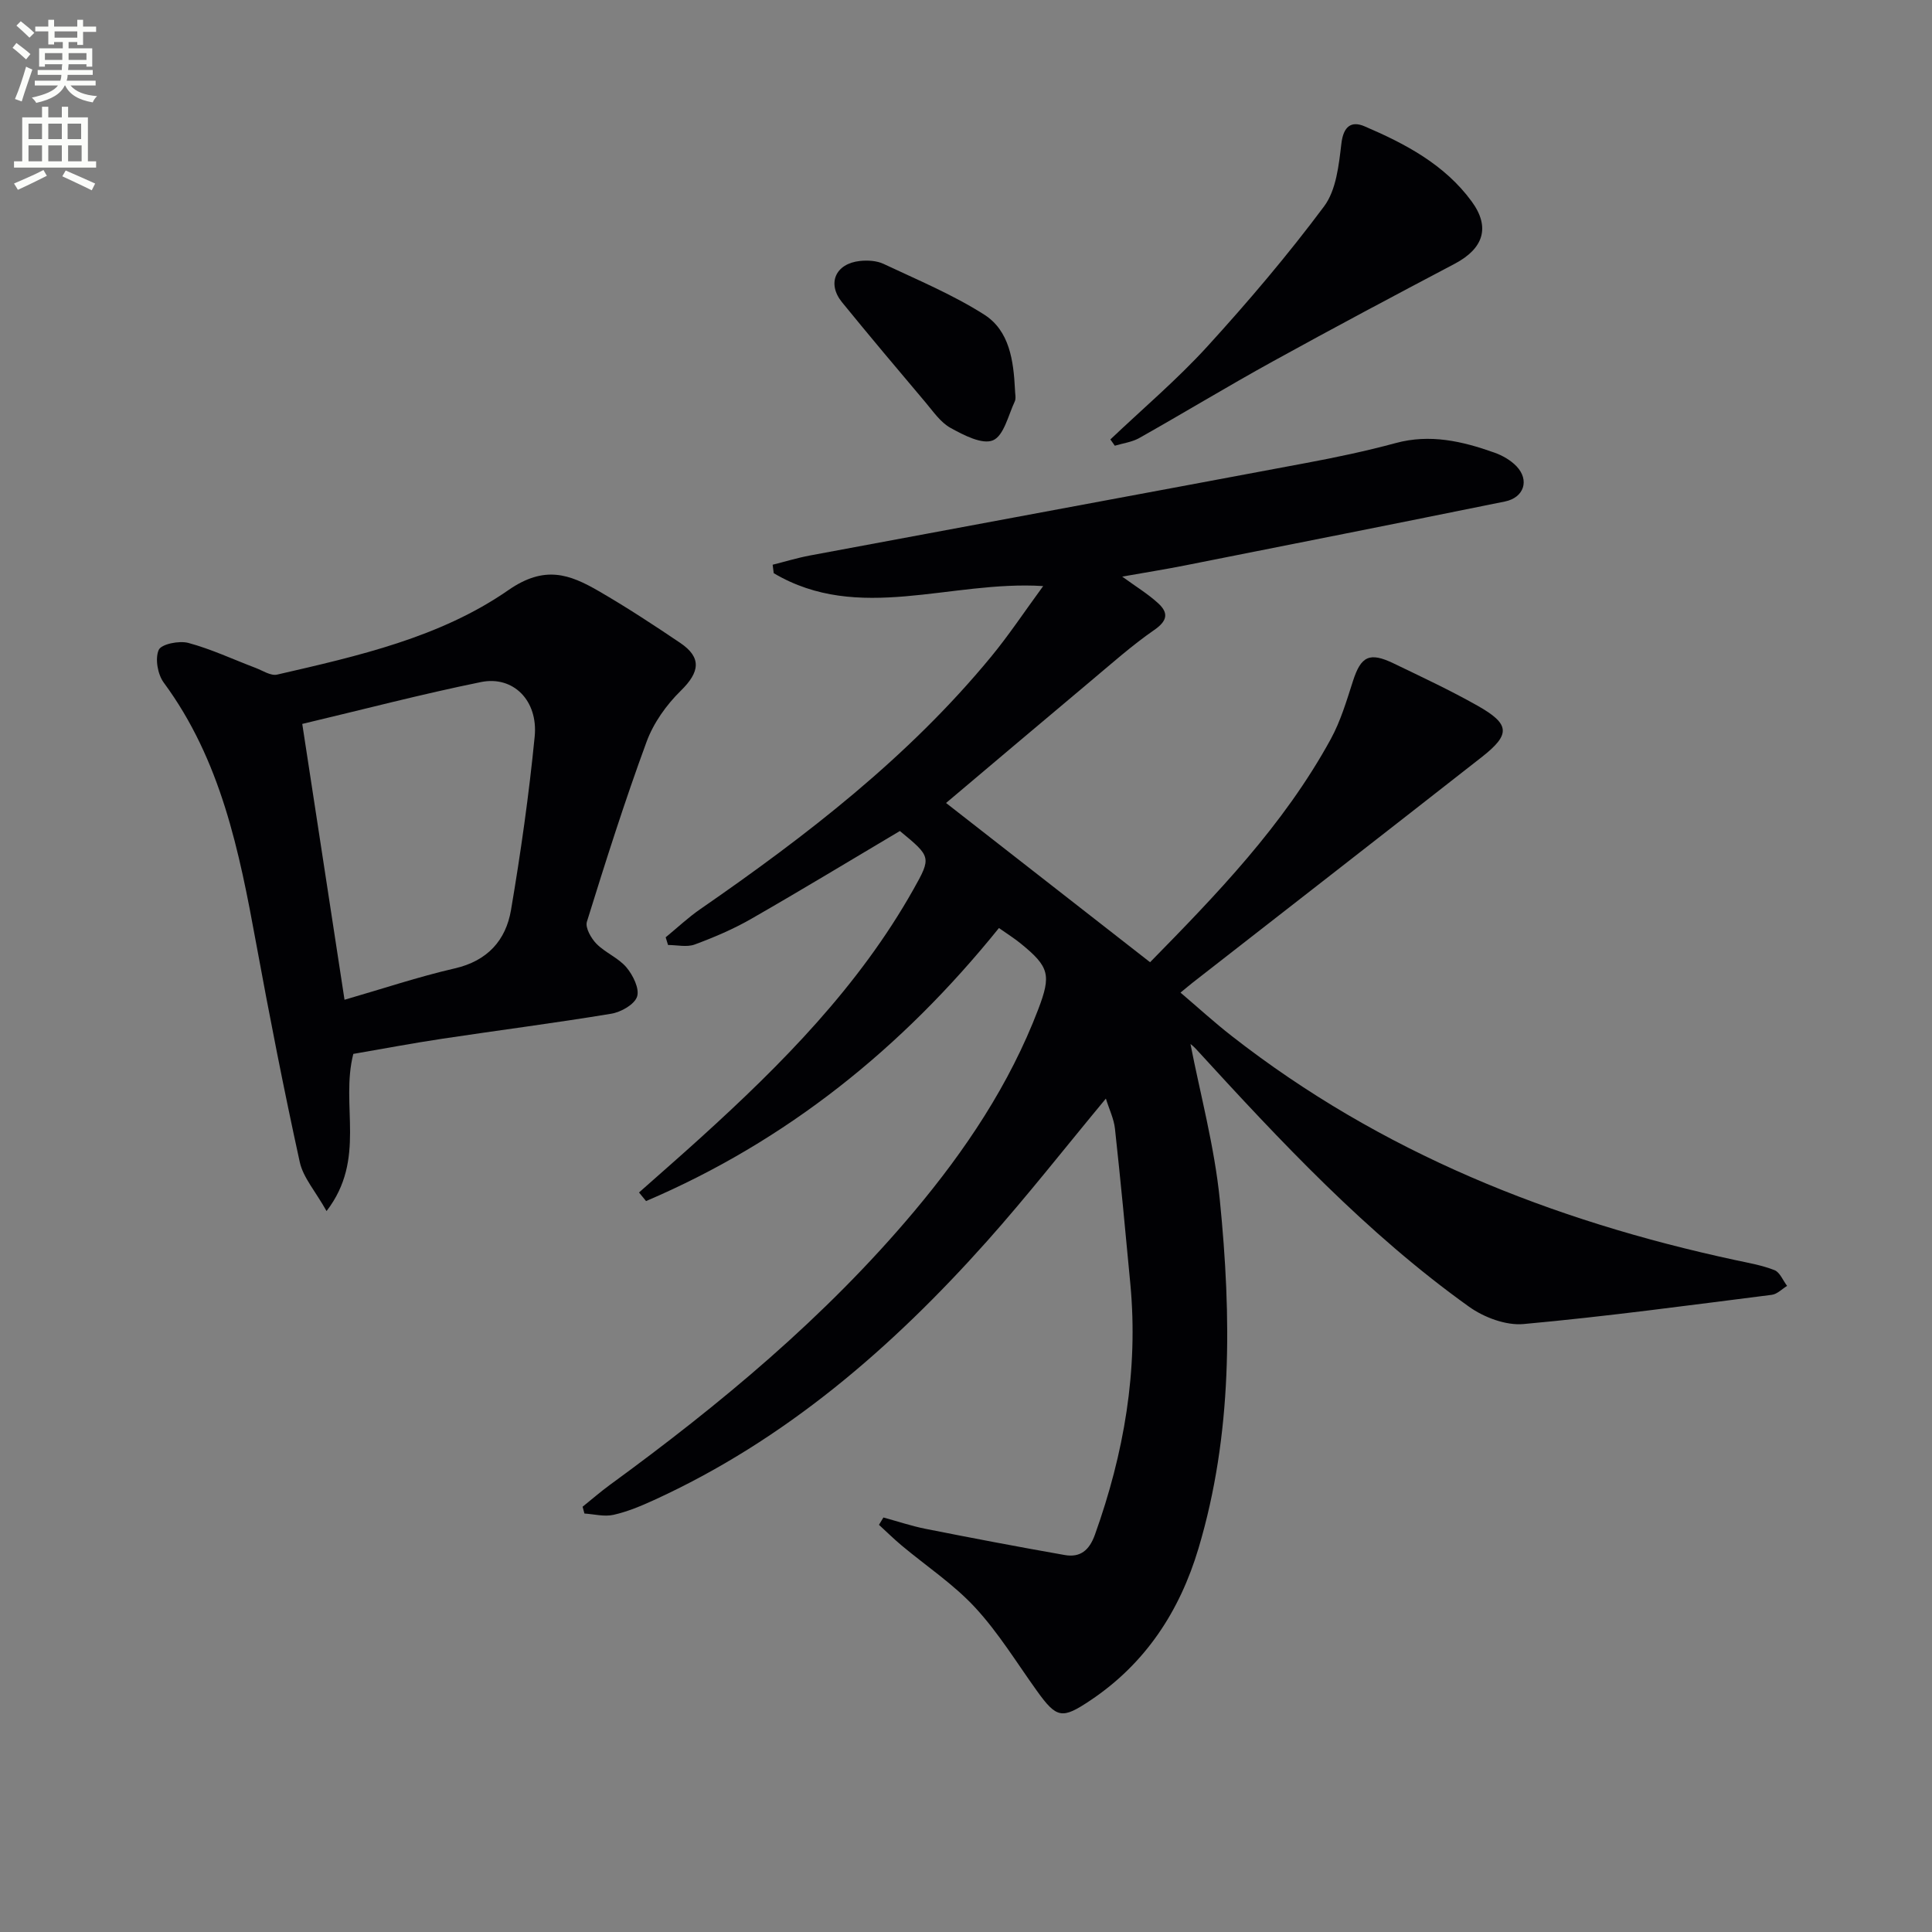
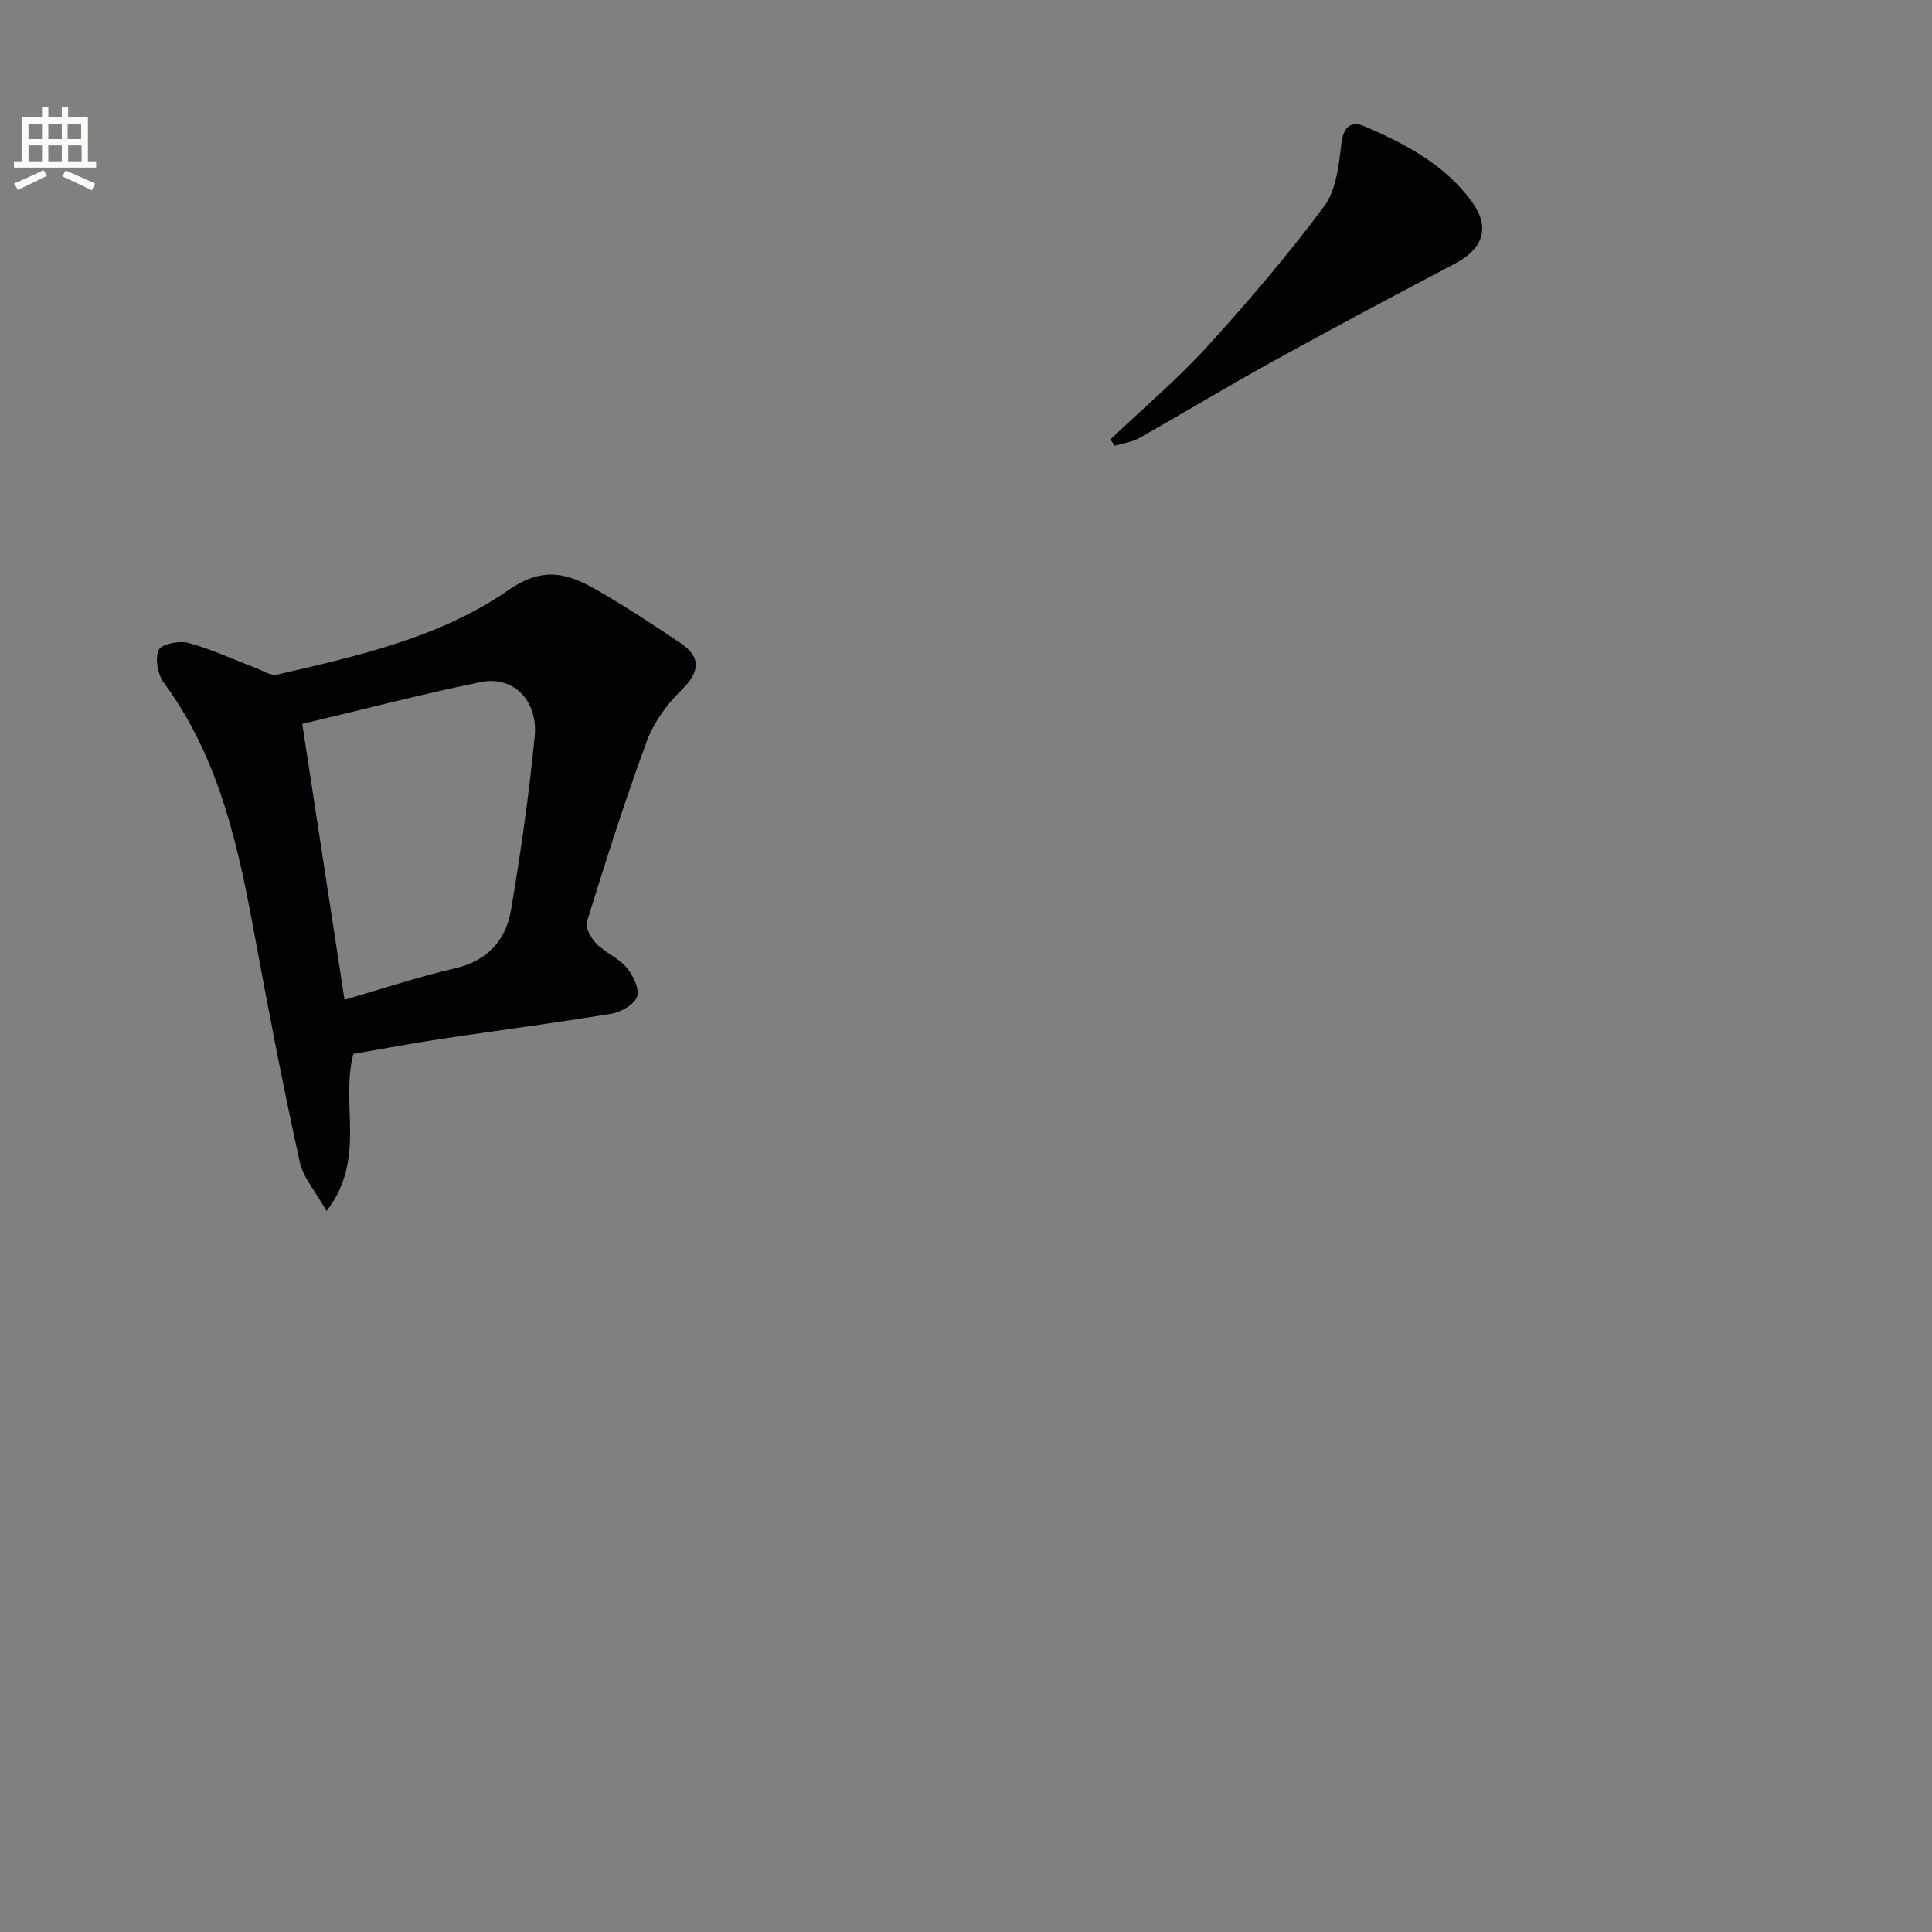
<svg xmlns="http://www.w3.org/2000/svg" enable-background="new 0 0 400 400" viewBox="0 0 400 400">
  <rect x="0" y="0" width="400" height="400" fill="#808080" stroke="none" />
-   <path d="m2.6 9.9.8-1c.9.7 1.9 1.4 2.9 2.3l-.9 1.1c-1.1-1-2-1.8-2.8-2.4zm.5 10.6c.9-2.1 1.6-4.3 2.3-6.7.4.2.8.4 1.3.6-.7 2.1-1.5 4.3-2.2 6.6zm.3-15.2.9-.9c1 .8 2 1.6 2.8 2.4l-1 1c-.9-.9-1.8-1.7-2.7-2.5zm12.6-1.2h1.2v1.4h2.7v1.1h-2.7v2.7h-1.2v-.6h-1.8v1.3h4.9v3.8h-1.2v-.5h-3.7c0 .4-.1.9-.1 1.2h5.1v1h-5.2c0 .5-.1.9-.2 1.2h6v1h-5.2c1.1 1.3 2.9 2 5.5 2.2-.4.4-.7.8-.9 1.3-2.9-.5-4.8-1.6-5.7-3.5h-.1c-.8 1.7-2.7 2.9-5.9 3.6-.2-.4-.6-.8-.9-1.1 2.8-.6 4.6-1.4 5.4-2.5h-4.8v-1h5.3c.1-.3.2-.7.2-1.2h-4.9v-1h5c0-.4 0-.8.1-1.2h-3.6v.5h-1.2v-3.8h4.9v-1.3h-1.8v.5h-1.2v-2.7h-2.7v-1h2.7v-1.4h1.2v1.4h4.8zm-6.7 8.3h3.6c0-.4 0-.9 0-1.4h-3.6zm1.9-4.6h4.8v-1.3h-4.7v1.3zm6.7 3.2h-3.7v1.4h3.7z" fill="#fbfcfa" />
  <path d="m8.7 22.1h1.3v2.2h2.8v-2.2h1.3v2.2h4.1v9.1h1.7v1.3h-17v-1.3h1.7v-9.1h4.1zm.3 13.1.7 1.2c-1.8.9-3.8 1.9-6 2.9-.2-.4-.5-.8-.8-1.3 2.3-1 4.4-1.9 6.1-2.8zm-3.1-6.4h2.8v-3.2h-2.8zm0 4.6h2.8v-3.3h-2.8zm4.1-4.6h2.8v-3.2h-2.8zm0 4.6h2.8v-3.3h-2.8zm3.6 1.9c2.1.9 4.1 1.8 6.1 2.7l-.7 1.4c-2.2-1.1-4.2-2-6.1-2.9zm3.2-9.7h-2.8v3.2h2.8zm-2.7 7.8h2.8v-3.3h-2.8z" fill="#fbfcfa" />
  <g fill="#010104">
-     <path d="m182.9 314.18c2.91.79 5.78 1.76 8.73 2.35 9.58 1.9 19.18 3.73 28.8 5.42 3.22.57 5.1-.96 6.27-4.23 6.01-16.8 9-33.98 7.33-51.84-1-10.74-2.02-21.48-3.19-32.2-.22-2.03-1.18-3.97-1.88-6.23-8.47 10.2-16.26 20.16-24.65 29.57-19.67 22.04-41.72 41.13-68.9 53.55-2.71 1.24-5.51 2.41-8.39 3.06-1.89.43-4.01-.14-6.02-.27-.13-.47-.26-.94-.38-1.41 1.86-1.49 3.66-3.06 5.58-4.47 22.93-16.73 44.68-34.79 63.02-56.62 10.65-12.68 19.79-26.32 25.74-41.9 2.71-7.1 2.29-8.79-3.59-13.58-1.38-1.13-2.91-2.08-4.55-3.24-20.1 24.94-44.05 44.14-73.06 56.53-.49-.59-.98-1.19-1.46-1.78 4.27-3.79 8.58-7.54 12.81-11.38 16.83-15.26 32.73-31.34 44-51.36 3.77-6.7 3.67-6.76-2.8-12.1-10.19 6.05-20.4 12.24-30.76 18.18-3.71 2.13-7.7 3.83-11.72 5.32-1.63.6-3.67.1-5.52.1-.16-.53-.33-1.06-.49-1.59 2.39-1.96 4.65-4.1 7.19-5.85 21.98-15.2 43.05-31.44 60.16-52.21 3.67-4.45 6.88-9.29 10.81-14.66-19.24-1.22-38.2 7.76-55.79-2.67-.07-.58-.15-1.17-.22-1.75 2.57-.64 5.11-1.42 7.71-1.91 34.25-6.4 68.52-12.73 102.77-19.16 6.2-1.16 12.39-2.46 18.48-4.11 7.15-1.95 13.84-.39 20.47 1.97 1.67.59 3.39 1.58 4.59 2.84 2.72 2.87 1.54 6.48-2.41 7.28-22.09 4.48-44.2 8.87-66.31 13.25-4.14.82-8.32 1.48-12.93 2.3 2.81 2.05 5.34 3.58 7.47 5.54 2.12 1.95 1.94 3.59-.81 5.49-4.73 3.27-9.05 7.15-13.48 10.85-10.15 8.51-20.25 17.06-29.65 24.99 13.28 10.37 27.6 21.54 42.24 32.97 13.6-13.87 27.63-28.31 37.4-46.18 2.05-3.74 3.29-7.96 4.61-12.05 1.65-5.12 3.4-6.05 8.39-3.65 5.83 2.81 11.71 5.56 17.35 8.74 6.83 3.85 6.94 5.96.84 10.73-19.88 15.57-39.82 31.08-59.74 46.61-.65.51-1.27 1.04-2.55 2.09 3.66 3.11 7.01 6.18 10.59 8.97 30.88 24.14 66.25 38.22 104.25 46.4 2.74.59 5.55 1.07 8.14 2.09 1.12.44 1.75 2.14 2.61 3.26-1.05.64-2.05 1.71-3.17 1.85-17.12 2.16-34.23 4.49-51.4 6.05-3.66.33-8.2-1.38-11.3-3.6-21.26-15.21-39-34.22-56.56-53.4-.56-.61-1.24-1.09-1.09-.96 1.99 10.25 4.96 21.16 6.07 32.25 2.42 24.22 2.66 48.49-4.42 72.17-3.87 12.95-10.93 23.81-22.4 31.47-5.86 3.92-6.95 3.74-11.09-2.04-4.16-5.8-7.93-11.99-12.75-17.2-4.47-4.83-10.11-8.57-15.2-12.83-1.63-1.36-3.14-2.86-4.71-4.29.29-.47.6-.99.92-1.52z" />
    <path d="m73.15 218.2c-2.73 10.66 2.78 21.72-5.54 32.54-2.31-4.12-4.85-6.94-5.55-10.16-3.3-15.05-6.26-30.18-9.04-45.34-3.48-19.02-7.27-37.85-19.13-53.93-1.25-1.7-1.82-4.96-1.03-6.75.54-1.22 4.25-1.96 6.14-1.45 4.75 1.28 9.27 3.41 13.89 5.16 1.48.56 3.16 1.7 4.48 1.4 16.69-3.84 33.72-7.66 47.88-17.49 7.51-5.21 12.65-3.31 18.73.21 5.75 3.33 11.32 6.98 16.83 10.7 4.53 3.05 4.07 6.07.14 9.92-2.98 2.92-5.65 6.67-7.08 10.56-4.52 12.28-8.48 24.77-12.36 37.27-.38 1.23.87 3.43 1.99 4.57 1.84 1.86 4.56 2.92 6.21 4.89 1.35 1.61 2.73 4.4 2.19 6.04-.54 1.63-3.33 3.21-5.35 3.54-11.63 1.93-23.32 3.42-34.98 5.18-6.2.93-12.38 2.1-18.42 3.14zm-10.57-68.32c2.97 19.41 5.85 38.18 8.75 57.11 7.87-2.27 15.25-4.75 22.81-6.49 6.77-1.55 10.59-5.8 11.66-12.1 2.02-11.91 3.72-23.89 4.9-35.91.73-7.45-4.44-12.63-11.1-11.28-12.3 2.5-24.45 5.69-37.02 8.67z" />
    <path d="m229.89 90.98c6.72-6.38 13.82-12.4 20.05-19.22 8.49-9.31 16.68-18.95 24.2-29.04 2.52-3.38 3.05-8.54 3.58-13 .42-3.57 2.06-4.74 4.79-3.57 8.44 3.61 16.59 7.91 22.18 15.55 3.93 5.36 2.44 9.77-3.51 12.91-12.6 6.64-25.18 13.33-37.65 20.21-9.31 5.13-18.4 10.65-27.66 15.87-1.51.85-3.37 1.08-5.06 1.59-.31-.43-.61-.86-.92-1.3z" />
-     <path d="m210.14 80.65c0 .83.27 1.79-.05 2.48-1.34 2.86-2.26 7.08-4.5 8.03-2.21.94-6.06-1.06-8.76-2.55-2.09-1.14-3.61-3.4-5.22-5.31-5.8-6.86-11.59-13.74-17.27-20.71-3.17-3.89-1.37-8.02 3.71-8.56 1.6-.17 3.46-.06 4.87.6 7.04 3.32 14.3 6.34 20.84 10.5 5.27 3.35 6.08 9.58 6.38 15.52z" />
  </g>
</svg>